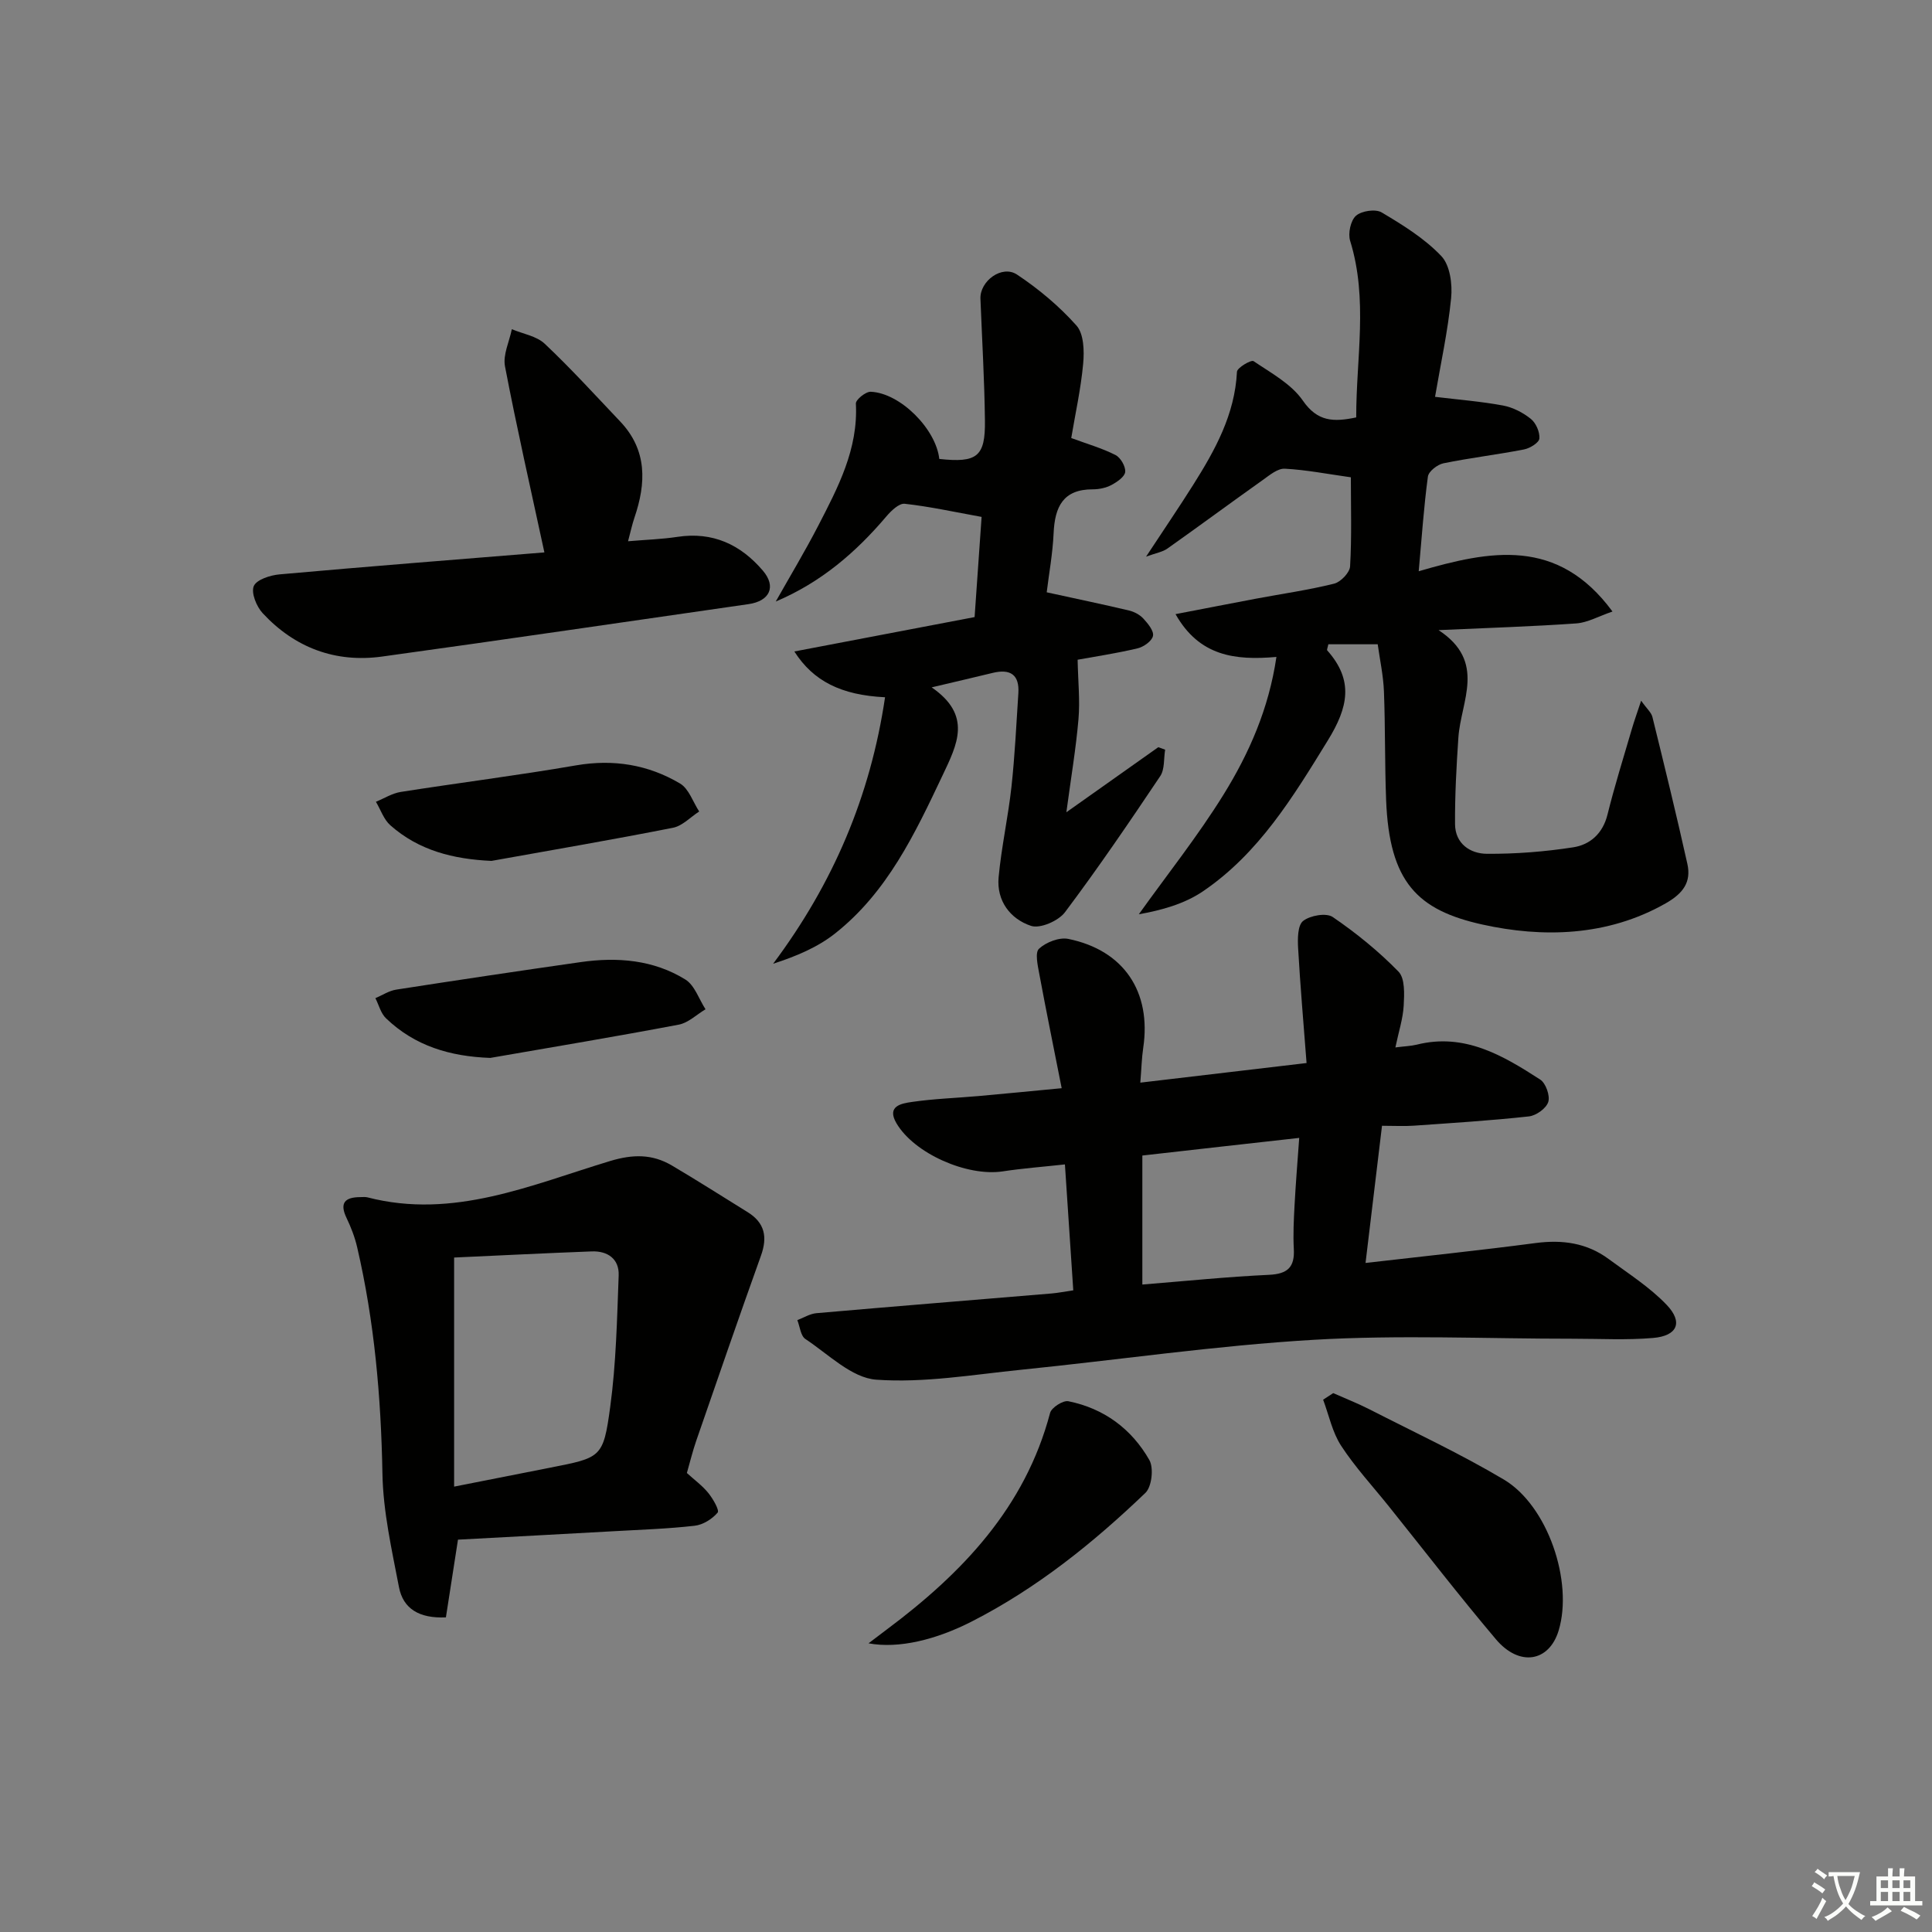
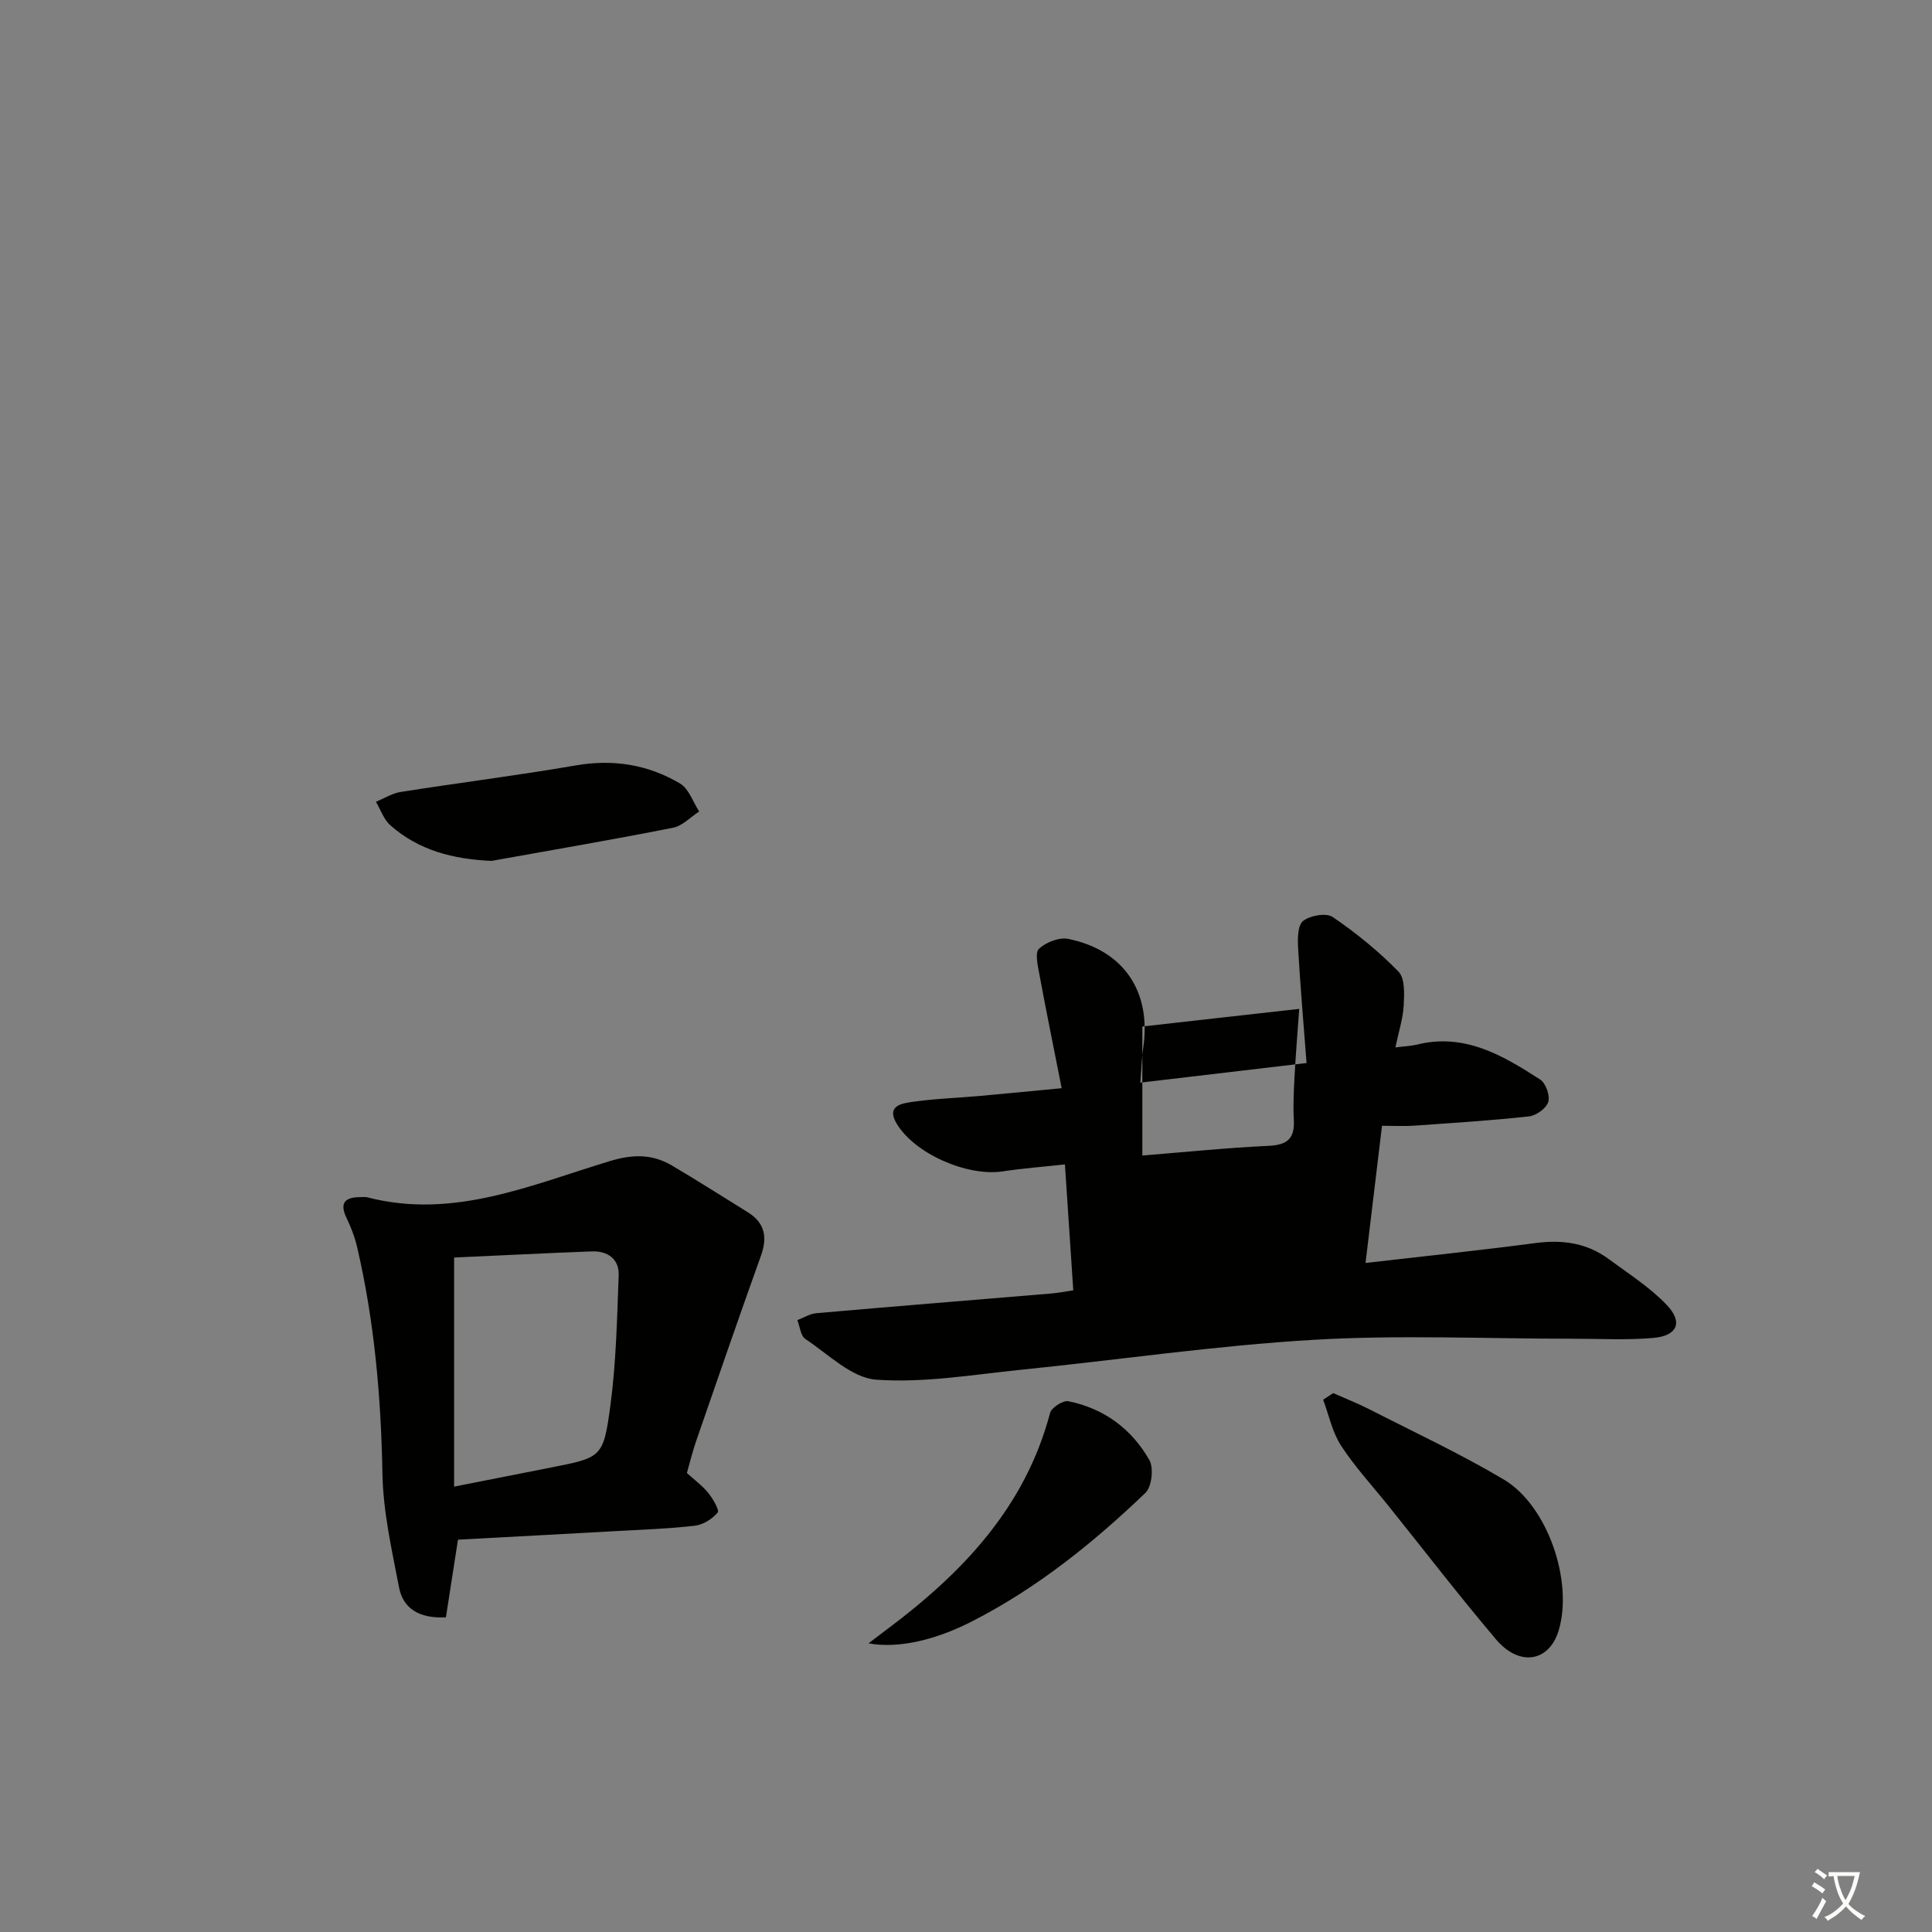
<svg xmlns="http://www.w3.org/2000/svg" enable-background="new 0 0 400 400" viewBox="0 0 400 400">
  <rect x="0" y="0" width="400" height="400" fill="#808080" stroke="none" />
  <path d="m377.9 391.2c-.2.3-.4.5-.6.8-.7-.6-1.4-1-2.2-1.5.2-.3.4-.5.5-.8.6.4 1.4.8 2.3 1.5zm-1.8 6.1c-.2-.2-.5-.4-.9-.6.4-.6.8-1.2 1.2-1.9s.7-1.3.9-1.9c.3.3.5.5.8.7-.7 1.3-1.4 2.6-2 3.7zm2.2-9c-.3.3-.5.5-.6.8-.6-.6-1.3-1.1-2-1.5.3-.3.5-.5.6-.7.6.5 1.3.9 2 1.4zm.3.2v-.9h2 4.5c-.3 1.3-.6 2.5-1 3.6s-.9 2.1-1.4 3c.4.5 1 1 1.6 1.4s1.2.8 1.9 1.1c-.3.2-.5.4-.8.8-.4-.3-1-.7-1.6-1.2s-1.2-1.1-1.6-1.6c-.5.6-1.1 1.1-1.7 1.6s-1.4.9-2.1 1.4c-.1-.3-.3-.5-.7-.8.6-.2 1.2-.5 1.9-1s1.4-1.1 2-1.8c-.5-.8-.9-1.6-1.2-2.5s-.6-2-.8-3.2c-.4.1-.7.1-1 .1zm2.5 2.7c.3 1 .7 1.7 1 2.2.3-.5.6-1.1 1-2s.6-1.9.9-3h-3.2-.4c.1.9.3 1.8.7 2.8z" fill="#fbfcfa" />
-   <path d="m396.5 388.5v1.5 3.6h1.5v.9c-.4 0-1 0-1.7 0h-7.9c-.5 0-.9 0-1.2 0v-.9h1.3v-3.5c0-.7 0-1.2 0-1.6h2.4c0-.8 0-1.4 0-1.7h1c0 .3-.1.8-.1 1.7h1.5c0-.8 0-1.4 0-1.7h1c0 .3-.1.9-.1 1.7zm-8.2 9.2c-.2-.3-.5-.5-.8-.8.8-.3 1.4-.6 1.9-.9s1-.7 1.4-1.1c.3.3.6.5.9.8-1.6 1-2.8 1.6-3.4 2zm2.6-6.8v-1.6h-1.5v1.6zm0 2.7v-1.9h-1.5v1.9zm2.4-2.7v-1.6h-1.5v1.6zm0 2.7v-1.9h-1.5v1.9zm.2 2 .7-.8c.4.2.9.5 1.6.8s1.3.7 1.8 1c-.3.3-.5.6-.8.8-.4-.3-1.5-1-3.3-1.8zm2-4.7v-1.6h-1.4v1.6zm0 2.7v-1.9h-1.4v1.9z" fill="#fbfcfa" />
  <g fill="#010100">
-     <path d="m220.48 241.08c-4.68.51-8.8.82-12.87 1.44-7.38 1.12-18.34-3.69-22.02-9.98-2.09-3.58 1.1-4.08 3.18-4.39 4.59-.67 9.26-.82 13.89-1.23 5.27-.47 10.53-.99 17.15-1.62-1.61-8.17-3.19-15.86-4.62-23.58-.33-1.78-.95-4.48-.08-5.29 1.45-1.35 4.19-2.42 6.07-2.04 11.52 2.35 17.24 10.96 15.51 22.57-.31 2.09-.36 4.22-.6 7.19 11.49-1.35 22.42-2.64 34.42-4.06-.64-8.34-1.31-16.06-1.75-23.79-.11-1.93-.1-4.74 1.04-5.63 1.46-1.14 4.79-1.73 6.13-.81 4.86 3.32 9.51 7.09 13.61 11.3 1.37 1.4 1.21 4.66 1.08 7.04-.15 2.72-1.04 5.39-1.72 8.66 1.93-.25 3.22-.28 4.44-.58 9.89-2.47 17.81 2.24 25.54 7.23 1.16.75 2.08 3.35 1.67 4.64-.42 1.33-2.51 2.83-4.01 2.99-7.92.87-15.87 1.36-23.82 1.92-1.97.14-3.95.02-6.59.02-1.14 9.5-2.23 18.61-3.41 28.4 12.23-1.41 23.73-2.61 35.2-4.12 5.53-.73 10.6-.04 15.11 3.29 4.12 3.04 8.53 5.84 12.03 9.5 3.46 3.62 2.23 6.43-2.8 6.86-5.45.47-10.97.16-16.46.16-17.99.01-36.02-.83-53.95.23-20.19 1.19-40.27 4.15-60.41 6.19-10 1.01-20.11 2.77-30.01 2.06-5.09-.36-9.93-5.28-14.69-8.43-.98-.65-1.13-2.57-1.66-3.9 1.31-.5 2.6-1.32 3.95-1.44 16.22-1.42 32.45-2.72 48.68-4.08 1.3-.11 2.59-.37 4.5-.65-.59-8.7-1.15-17.22-1.73-26.07zm16.03-1.84v26.71c9.05-.73 17.61-1.61 26.21-2.01 3.86-.18 5.36-1.57 5.15-5.36-.16-2.98-.01-5.99.15-8.97.24-4.52.61-9.03.97-14.02-11.45 1.27-21.94 2.46-32.48 3.65z" />
-     <path d="m279.68 98.82c-4.86-.68-9.25-1.55-13.67-1.78-1.48-.08-3.15 1.33-4.54 2.32-6.62 4.7-13.15 9.53-19.78 14.22-.97.69-2.28.89-4.41 1.67 3.66-5.57 6.8-10.17 9.76-14.87 4.54-7.2 8.62-14.56 9.06-23.41.04-.84 2.95-2.53 3.43-2.2 3.63 2.45 7.83 4.72 10.21 8.17 3.03 4.38 6.35 4.47 11.05 3.48-.02-12.25 2.5-24.44-1.26-36.57-.47-1.53.1-4.2 1.21-5.18 1.15-1.02 4.05-1.45 5.32-.69 4.39 2.61 8.89 5.39 12.36 9.05 1.79 1.88 2.31 5.82 2.02 8.69-.68 6.88-2.18 13.68-3.33 20.44 4.97.6 9.58.96 14.08 1.8 2.04.38 4.13 1.46 5.76 2.77 1.06.85 1.88 2.74 1.76 4.07-.08.86-1.95 2.01-3.17 2.25-5.54 1.08-11.16 1.74-16.69 2.87-1.26.26-3.08 1.68-3.22 2.76-.84 6.22-1.26 12.49-1.9 19.59 14.8-4.31 28.77-7.08 40.12 8.34-2.9.99-5.15 2.29-7.49 2.46-9.05.64-18.12.92-28.52 1.39 9.99 6.55 4.61 14.68 4.1 22.26-.4 5.96-.73 11.94-.69 17.91.03 4.02 3.11 6.12 6.6 6.14 5.95.04 11.96-.43 17.85-1.34 3.51-.54 6.13-2.84 7.11-6.76 1.47-5.94 3.31-11.8 5.03-17.68.49-1.69 1.09-3.34 1.94-5.92 1.18 1.67 2.11 2.44 2.34 3.39 2.49 10.11 4.97 20.23 7.23 30.39.84 3.79-.88 6.13-4.51 8.19-12.11 6.89-25.56 7.11-37.91 4.38-13.48-2.98-19.29-8.78-19.95-25.8-.29-7.49-.16-14.99-.45-22.48-.13-3.27-.84-6.52-1.29-9.75-3.79 0-7.05 0-10.22 0-.13.68-.35 1.13-.23 1.27 5.53 6.21 4.35 11.78.12 18.64-7.2 11.71-14.27 23.36-25.84 31.23-3.88 2.64-8.66 3.94-13.29 4.76 5.89-8.24 12.23-16.2 17.55-24.79 5.27-8.52 9.36-17.74 10.94-28.49-8.63.76-15.98-.18-20.89-8.86 5.9-1.13 11.3-2.19 16.71-3.21 5.38-1.01 10.83-1.78 16.13-3.1 1.36-.34 3.23-2.29 3.3-3.58.36-6.12.16-12.27.16-18.44z" />
-     <path d="m183.24 144.36c-9.05-.44-14.85-3.32-18.78-9.48 12.57-2.4 24.79-4.73 37.32-7.12.51-7.25.99-14.16 1.45-20.74-5.64-1.02-10.75-2.15-15.92-2.72-1.17-.13-2.81 1.45-3.8 2.62-6.29 7.41-13.49 13.64-22.9 17.62 2.94-5.21 6.03-10.35 8.78-15.66 4.1-7.95 8.31-15.88 7.81-25.33-.04-.8 2.04-2.49 3.08-2.44 6.12.26 13.51 7.71 14.19 13.91 7.81.84 9.55-.45 9.45-7.96-.1-8.4-.6-16.8-.93-25.2-.15-3.66 4.45-7.08 7.56-5.02 4.49 2.98 8.75 6.55 12.33 10.57 1.52 1.71 1.62 5.25 1.38 7.87-.48 5.25-1.64 10.43-2.47 15.41 3.35 1.24 6.4 2.11 9.17 3.52 1.05.54 2.11 2.37 2 3.5-.1 1-1.68 2.08-2.84 2.7-1.13.6-2.56.9-3.85.9-6.18-.02-7.88 3.63-8.13 9.06-.19 4.27-.98 8.52-1.43 12.26 5.94 1.3 11.51 2.46 17.05 3.77 1.08.26 2.24.88 2.98 1.69.93 1.02 2.2 2.55 1.97 3.58-.23 1.07-1.94 2.27-3.21 2.57-4.46 1.05-9.01 1.73-12.39 2.35.09 4.5.51 8.42.18 12.28-.52 6.06-1.54 12.08-2.51 19.3 6.98-4.94 13-9.2 19.03-13.47.47.17.95.34 1.42.51-.31 1.84-.07 4.06-1.01 5.47-6.39 9.53-12.85 19.03-19.74 28.2-1.35 1.79-5.14 3.44-7.02 2.81-4.29-1.43-7.15-5.17-6.71-10.04.58-6.27 1.97-12.46 2.66-18.73.7-6.44 1.01-12.92 1.43-19.39.25-3.86-1.68-5.09-5.29-4.22-3.83.93-7.66 1.82-12.66 3 8.46 5.83 5.27 11.85 2.24 18.26-5.72 12.08-11.44 24.16-22.22 32.68-3.61 2.86-8.01 4.72-12.84 6.28 12.4-16.58 20.13-34.65 23.17-55.17z" />
+     <path d="m220.48 241.08c-4.68.51-8.8.82-12.87 1.44-7.38 1.12-18.34-3.69-22.02-9.98-2.09-3.58 1.1-4.08 3.18-4.39 4.59-.67 9.26-.82 13.89-1.23 5.27-.47 10.53-.99 17.15-1.62-1.61-8.17-3.19-15.86-4.62-23.58-.33-1.78-.95-4.48-.08-5.29 1.45-1.35 4.19-2.42 6.07-2.04 11.52 2.35 17.24 10.96 15.51 22.57-.31 2.09-.36 4.22-.6 7.19 11.49-1.35 22.42-2.64 34.42-4.06-.64-8.34-1.31-16.06-1.75-23.79-.11-1.93-.1-4.74 1.04-5.63 1.46-1.14 4.79-1.73 6.13-.81 4.86 3.32 9.51 7.09 13.61 11.3 1.37 1.4 1.21 4.66 1.08 7.04-.15 2.72-1.04 5.39-1.72 8.66 1.93-.25 3.22-.28 4.44-.58 9.89-2.47 17.81 2.24 25.54 7.23 1.16.75 2.08 3.35 1.67 4.64-.42 1.33-2.51 2.83-4.01 2.99-7.92.87-15.87 1.36-23.82 1.92-1.97.14-3.95.02-6.59.02-1.14 9.5-2.23 18.61-3.41 28.4 12.23-1.41 23.73-2.61 35.2-4.12 5.53-.73 10.6-.04 15.11 3.29 4.12 3.04 8.53 5.84 12.03 9.5 3.46 3.62 2.23 6.43-2.8 6.86-5.45.47-10.97.16-16.46.16-17.99.01-36.02-.83-53.95.23-20.19 1.19-40.27 4.15-60.41 6.19-10 1.01-20.11 2.77-30.01 2.06-5.09-.36-9.93-5.28-14.69-8.43-.98-.65-1.13-2.57-1.66-3.9 1.31-.5 2.6-1.32 3.95-1.44 16.22-1.42 32.45-2.72 48.68-4.08 1.3-.11 2.59-.37 4.5-.65-.59-8.7-1.15-17.22-1.73-26.07zm16.03-1.84c9.05-.73 17.61-1.61 26.21-2.01 3.86-.18 5.36-1.57 5.15-5.36-.16-2.98-.01-5.99.15-8.97.24-4.52.61-9.03.97-14.02-11.45 1.27-21.94 2.46-32.48 3.65z" />
    <path d="m142.21 304.97c1.57 1.43 3.21 2.62 4.44 4.14.96 1.19 2.34 3.57 1.93 4.06-1.13 1.33-3.04 2.53-4.76 2.72-5.6.64-11.25.82-16.89 1.14-10.75.6-21.5 1.17-32.11 1.74-.87 5.58-1.69 10.89-2.5 16.09-5.52.25-8.86-1.78-9.72-6.27-1.49-7.77-3.28-15.63-3.42-23.48-.29-15.84-1.65-31.48-5.24-46.91-.48-2.07-1.27-4.11-2.19-6.03-1.53-3.19-.27-4.3 2.84-4.32.5 0 1.02-.07 1.49.05 17.8 4.61 33.9-2.59 50.23-7.52 4.73-1.43 8.73-1.47 12.79.92 5.29 3.12 10.47 6.43 15.69 9.66 3.55 2.2 4.15 5.14 2.76 9.01-4.57 12.73-8.97 25.53-13.4 38.32-.75 2.17-1.29 4.41-1.94 6.68zm-48.19-44.61v47.43c7.22-1.42 13.54-2.67 19.86-3.92 10.59-2.09 11.03-2.03 12.46-12.6 1.22-8.99 1.41-18.13 1.75-27.21.13-3.41-2.28-5.1-5.59-4.97-9.58.36-19.17.85-28.48 1.27z" />
-     <path d="m112.71 114.37c-2.87-13.3-5.74-25.88-8.16-38.54-.45-2.38.9-5.1 1.42-7.67 2.31.97 5.12 1.41 6.82 3.02 5.43 5.12 10.46 10.66 15.6 16.07 5.65 5.94 5.4 12.78 2.96 19.94-.47 1.38-.77 2.81-1.32 4.87 3.72-.32 7.01-.42 10.24-.91 7.3-1.11 13.07 1.6 17.67 6.99 2.83 3.31 1.44 6.31-2.97 6.94-25.28 3.63-50.54 7.36-75.84 10.85-9.69 1.34-18.11-1.82-24.76-8.99-1.27-1.38-2.41-4.19-1.83-5.59.56-1.34 3.4-2.26 5.32-2.43 18.51-1.66 37.02-3.1 54.85-4.55z" />
    <path d="m276.03 288.43c2.52 1.12 5.1 2.13 7.55 3.38 9.29 4.75 18.79 9.18 27.75 14.5 9.13 5.41 14.43 21.17 11.37 31.28-1.97 6.49-8.12 7.56-12.99 1.8-7.61-9-14.82-18.35-22.19-27.55-3.33-4.15-6.97-8.09-9.86-12.52-1.82-2.8-2.52-6.33-3.72-9.53.7-.45 1.4-.9 2.09-1.36z" />
    <path d="m179.82 340.23c1.71-1.29 2.72-2.07 3.75-2.84 15.63-11.67 28.66-25.26 33.84-44.86.29-1.11 2.68-2.64 3.78-2.42 7.37 1.48 13.1 5.73 16.77 12.17.94 1.65.51 5.54-.82 6.81-10.83 10.38-22.47 19.74-35.94 26.62-7.27 3.72-15.07 5.7-21.38 4.52z" />
-     <path d="m101.51 219.03c-8.32-.3-15.61-2.46-21.59-8.2-1.08-1.03-1.48-2.76-2.2-4.17 1.44-.61 2.82-1.54 4.32-1.77 12.72-1.98 25.46-3.88 38.2-5.7 7.58-1.08 15.05-.48 21.66 3.61 1.92 1.19 2.81 4.06 4.17 6.16-1.84 1.09-3.55 2.8-5.53 3.18-12.97 2.46-26.01 4.63-39.03 6.89z" />
    <path d="m101.75 178.24c-7.91-.36-15.03-2.15-20.94-7.38-1.36-1.2-2-3.22-2.98-4.86 1.71-.7 3.37-1.76 5.15-2.04 12.09-1.9 24.24-3.42 36.29-5.5 7.75-1.33 14.93-.15 21.53 3.76 1.82 1.08 2.67 3.82 3.96 5.79-1.8 1.16-3.48 2.99-5.43 3.37-12.49 2.47-25.04 4.61-37.58 6.86z" />
  </g>
</svg>